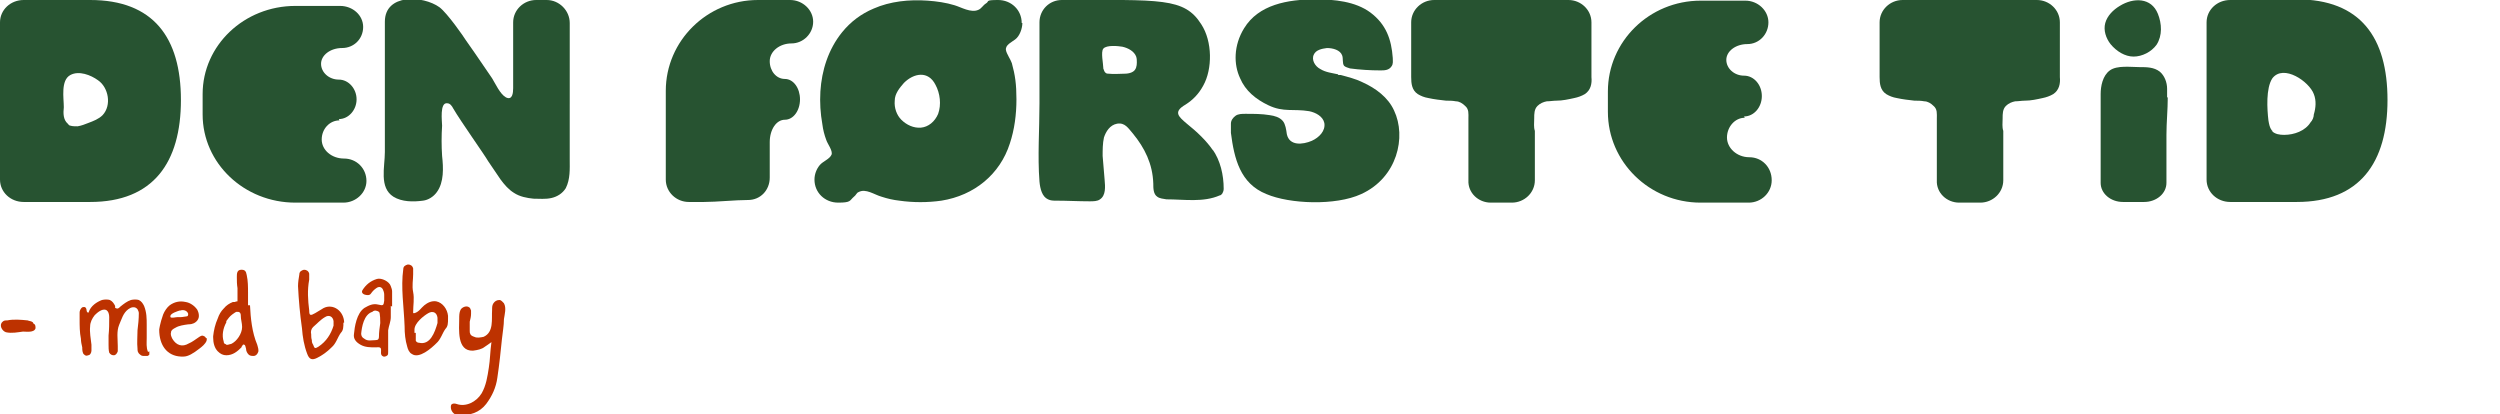
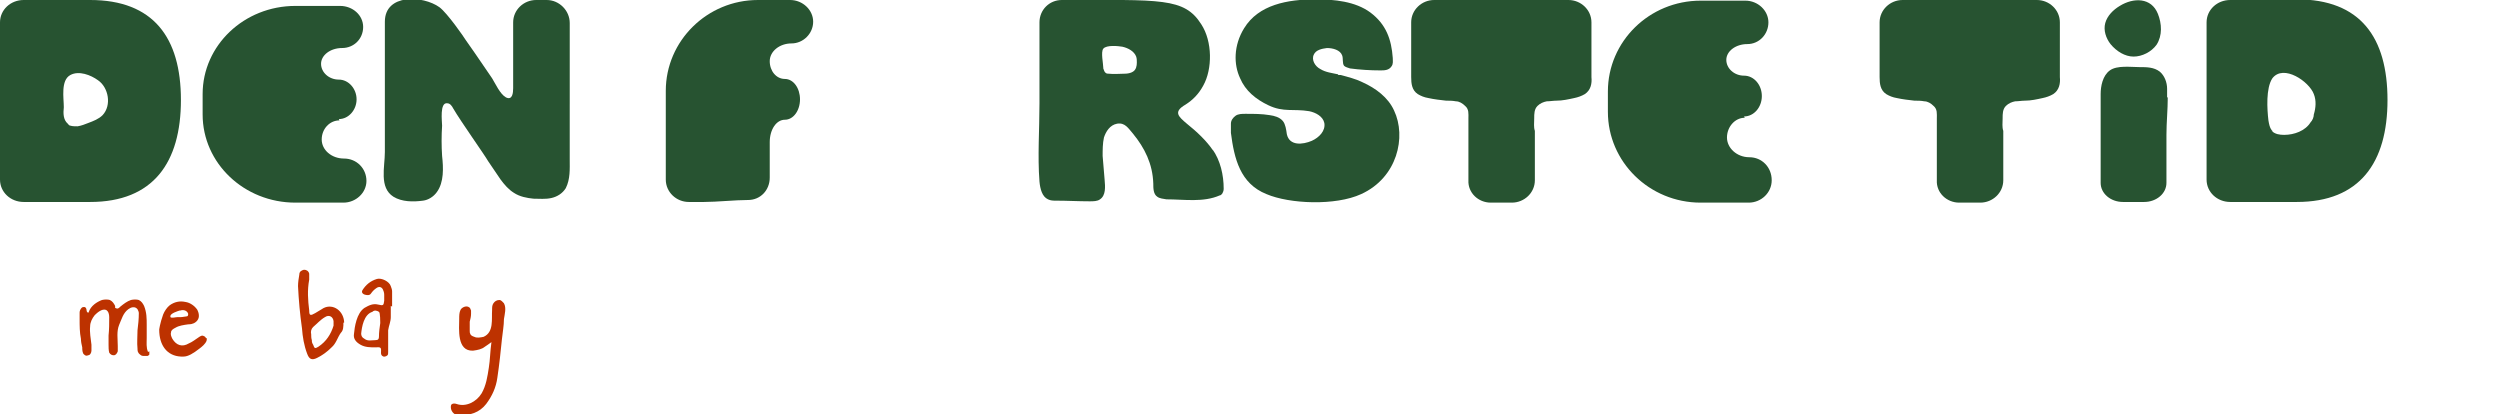
<svg xmlns="http://www.w3.org/2000/svg" version="1.1" viewBox="0 0 380 63">
  <defs>
    <style>
      .cls-1 {
        fill: #275331;
      }

      .cls-2 {
        fill: #bd3200;
      }
    </style>
  </defs>
  <g>
    <g id="Layer_1">
      <path class="cls-1" d="M265.1,17.7c1.5,0,2.7-1.4,2.7-3.1s-1.2-3.1-2.7-3.1-2.7-1.1-2.7-2.4,1.4-2.4,3.2-2.4,3.2-1.5,3.2-3.3-1.6-3.3-3.5-3.3h-6.8c-7.8,0-14.1,6.2-14.1,13.8v3.1c0,7.6,6.3,13.8,14.1,13.8h7.3c1.9,0,3.5-1.5,3.5-3.4h0c0-2-1.5-3.5-3.4-3.5s-3.4-1.4-3.4-3,1.2-3,2.7-3h0Z" />
      <path class="cls-1" d="M51.5,18.1c1.5,0,2.7-1.4,2.7-3s-1.2-3-2.7-3-2.7-1.1-2.7-2.4,1.4-2.4,3.2-2.4,3.2-1.4,3.2-3.2-1.6-3.2-3.5-3.2h-6.8c-7.8,0-14.1,6-14.1,13.4v3.1c0,7.4,6.3,13.4,14.1,13.4h7.3c1.9,0,3.5-1.5,3.5-3.3h0c0-1.9-1.5-3.4-3.4-3.4s-3.4-1.3-3.4-2.9,1.2-2.9,2.7-2.9h0Z" />
      <path class="cls-1" d="M101.2,27.3c0,1.9,1.6,3.4,3.5,3.4.9,0,1.6,0,2.3,0,1.9,0,4.8-.3,6.7-.3s3.3-1.5,3.3-3.4v-5.4c0-1.9,1-3.4,2.3-3.4s2.3-1.4,2.3-3.1-1-3.1-2.3-3.1-2.3-1.2-2.3-2.7,1.5-2.7,3.3-2.7,3.3-1.5,3.3-3.3-1.6-3.3-3.5-3.3h-4.9c-7.7,0-14,6.2-14,13.8v13.5h0Z" />
      <path class="cls-1" d="M203.4,11.3c-.9-.2-1.9-.3-2.7-.8-.8-.4-1.4-1.4-1-2.2.3-.7,1.2-.9,2-1,.9,0,2,.3,2.3,1.1.2.5,0,1.2.3,1.6.2.2.6.3.9.4,1.5.2,3.1.3,4.6.3.6,0,1.3,0,1.7-.6.3-.4.2-.8.2-1.3-.2-2.8-1-5.1-3.4-6.9-2.3-1.7-5.5-2-8.3-2-4.3,0-8.7.8-10.9,4.4-1.6,2.6-1.6,5.5-.6,7.6.8,1.9,2.4,3.2,4.3,4.1,2.3,1.1,3.8.5,6.2.9,1,.2,2.1.8,2.3,1.8.2,1.2-.8,2.2-1.9,2.7-1.4.6-3.4.8-3.8-1-.1-.7-.2-1.5-.6-2-.5-.6-1.3-.8-2-.9-1.2-.2-2.4-.2-3.7-.2-.5,0-1.1,0-1.5.3-.4.3-.7.7-.7,1.2,0,.5,0,1,0,1.4.5,3.9,1.4,7.7,5.4,9.3,3.5,1.5,10.5,1.8,14.4,0,5.5-2.5,6.9-8.7,5-12.7-.9-2-2.8-3.4-4.8-4.3-1-.5-2.2-.8-3.3-1.1-.1,0-.3,0-.4,0h0Z" />
      <path class="cls-1" d="M86.6,15.9c0-4.1,0-8.3,0-12.4h0c0-1.9-1.6-3.5-3.5-3.5h-1.6c-1.9,0-3.5,1.5-3.5,3.4v10c0,.7-.1,1.9-1.1,1.4-.9-.5-1.6-2.1-2.1-2.9-.9-1.3-1.7-2.5-2.6-3.8-.5-.7-.9-1.3-1.4-2-.3-.5-2.8-4.1-4-5-2.5-1.8-8.3-2.1-8.3,2.2v19.8c0,2.3-.9,5.4,1.3,6.8,1.3.8,3,.8,4.5.6.8-.1,1.6-.6,2.1-1.3,1.1-1.5,1-3.7.8-5.5-.1-1.5-.1-3.1,0-4.6,0-.6-.4-3.6.8-3.4.4,0,.7.4.9.8,1.1,1.9,4.8,7.1,5.3,8,.6.9,1.3,1.9,1.9,2.8.6.8,1.2,1.5,2,2,.9.6,2,.8,3,.9.9,0,1.8.1,2.7-.1.9-.2,1.7-.7,2.2-1.5.7-1.4.6-2.9.6-4.4,0-2.8,0-5.6,0-8.4h0Z" />
-       <path class="cls-1" d="M155.3,3.5c0-2-1.6-3.5-3.6-3.5s-1.3.2-1.8.5c-.5.3-.7.8-1.2,1-1.1.5-2.6-.4-3.6-.7-1.3-.4-2.7-.6-4.1-.7-2.8-.2-5.7.1-8.2,1.2-1.9.8-3.5,2-4.8,3.6-2.1,2.6-3.1,5.8-3.3,9-.1,1.7,0,3.3.3,5,.1.8.3,1.6.6,2.4.2.6,1,1.6.8,2.2-.3.7-1.3,1-1.8,1.6-.5.6-.8,1.4-.8,2.2,0,2,1.6,3.5,3.6,3.5s1.7-.3,2.4-.9c.3-.2.4-.6.7-.7,1.1-.6,2.4.4,3.5.7.9.3,1.8.5,2.7.6,2.1.3,4.3.3,6.4,0,5-.8,8.9-4,10.4-8.7.7-2.1,1-4.4,1-6.7s-.2-3.7-.7-5.5c-.2-.6-.8-1.4-.9-2-.1-.8.9-1.2,1.4-1.6.7-.5,1.1-1.7,1.1-2.5h0ZM142.6,17.3c-.5,1.2-1.5,2-2.6,2.1-1.1.1-2.2-.4-3-1.2-.7-.7-1.1-1.8-1-2.9,0-1.1.8-2,1.4-2.7,1.5-1.5,3.7-1.9,4.8.3.7,1.3.9,3,.4,4.4h0Z" />
      <path class="cls-1" d="M313.1,11.7c0-1.5,0-3.1,0-4.6v-3.7c0-1.9-1.6-3.4-3.5-3.4h-20.4c-1.9,0-3.5,1.5-3.5,3.4v3.7c0,1.5,0,3.1,0,4.6,0,1,.1,2,1,2.6.5.3,1,.5,1.6.6.9.2,1.8.3,2.7.4.5,0,1,0,1.5.1.5,0,1,.3,1.4.7.6.5.5,1.2.5,1.9,0,.6,0,1.2,0,1.9v7.5c-.1,1.9,1.5,3.4,3.4,3.4h3.2c1.9,0,3.5-1.5,3.5-3.4v-7.5c-.2-.6-.1-1.2-.1-1.9,0-.7,0-1.4.5-1.9.4-.4.9-.6,1.4-.7.5,0,1-.1,1.5-.1.9,0,1.8-.2,2.7-.4.5-.1,1.1-.3,1.6-.6.9-.6,1.1-1.6,1-2.6Z" />
      <path class="cls-1" d="M329.4,14.8c0-.4,0-.8,0-1.3,0-1-.4-2-1.1-2.6-.9-.7-2-.7-3.1-.7-1.3,0-3.4-.3-4.5.5-1.1.8-1.4,2.4-1.4,3.6,0,4.5,0,9,0,13.5,0,1.6,1.5,2.9,3.4,2.9h1.6s1.6,0,1.6,0c1.9,0,3.4-1.3,3.4-2.9,0-2.4,0-4.9,0-7.3,0-1.9.2-3.8.2-5.7h0Z" />
      <path class="cls-1" d="M327.8,6.8c-.8,1.1-2.2,1.8-3.5,1.8-1.3,0-2.6-.8-3.5-1.9-.7-.9-1.1-2.1-.8-3.2.3-1.1,1.2-2,2.2-2.6,2.1-1.3,4.8-1.3,5.8,1.2.6,1.5.7,3.3-.2,4.7Z" />
      <path class="cls-1" d="M241.9,11.7c0-1.5,0-3.1,0-4.6v-3.7c0-1.9-1.6-3.4-3.5-3.4h-20.4c-1.9,0-3.5,1.5-3.5,3.4v3.7c0,1.5,0,3.1,0,4.6,0,1,.1,2,1,2.6.5.3,1,.5,1.6.6.9.2,1.8.3,2.7.4.5,0,1,0,1.5.1.5,0,1,.3,1.4.7.6.5.5,1.2.5,1.9,0,.6,0,1.2,0,1.9v7.5c-.1,1.9,1.5,3.4,3.4,3.4h3.2c1.9,0,3.5-1.5,3.5-3.4v-7.5c-.2-.6-.1-1.2-.1-1.9,0-.7,0-1.4.5-1.9.4-.4.9-.6,1.4-.7.5,0,1-.1,1.5-.1.9,0,1.8-.2,2.7-.4.5-.1,1.1-.3,1.6-.6.9-.6,1.1-1.6,1-2.6h0Z" />
      <path class="cls-1" d="M349.1,0h-10.1c-2,0-3.6,1.5-3.6,3.4v23.9c0,1.9,1.6,3.4,3.6,3.4h10.1c9.6,0,13.8-6,13.8-15.5s-4.1-15.3-13.8-15.3ZM345.5,20c0,0-.1-.1-.2-.2-.3-.4-.4-.9-.5-1.5-.2-1.7-.4-4.9.6-6.4,1.7-2.2,5.6.5,6.3,2.4.4,1,.3,2.1,0,3.1,0,.4-.2.9-.5,1.2-.8,1.3-2.5,1.9-4,1.9-.7,0-1.4-.1-1.9-.6h0Z" />
      <path class="cls-1" d="M13.7,0H3.6C1.6,0,0,1.5,0,3.4v23.9c0,1.9,1.6,3.4,3.6,3.4h10.1c9.6,0,13.8-6,13.8-15.5S23.3,0,13.7,0ZM10.7,19.1c-.2,0-.3-.2-.4-.3-.7-.6-.7-1.6-.6-2.5,0-1.4-.5-4.1,1-4.9,1.3-.7,3.1,0,4.2.8,1.6,1.1,2.1,3.8.7,5.3-.6.6-1.4.9-2.2,1.2-.5.2-1,.4-1.6.5-.4,0-.8,0-1.1-.1h0Z" />
      <path class="cls-1" d="M184.4,22.9c-1-1.5-2.5-2.9-4-4.1-1.3-1.1-2.1-1.8-.2-2.9,1.1-.7,2-1.6,2.7-2.9,1.4-2.5,1.4-6.7-.3-9.3C180-.4,176.5,0,161.4,0c-1.9,0-3.4,1.5-3.4,3.4v12.3c0,4-.3,8,0,11.9.1,1.1.4,2.3,1.3,2.7.4.2.8.2,1.2.2,1.7,0,3.4.1,5.1.1.6,0,1.2,0,1.6-.3.9-.6.8-1.9.7-3-.1-1.2-.2-2.4-.3-3.6,0-.9,0-1.9.2-2.8.3-.9.9-1.9,2-2.1,1.2-.2,1.7.7,2.4,1.5,1.8,2.2,3,4.6,3.1,7.6,0,.7,0,1.6.6,2,.4.3.9.3,1.4.4,2.7,0,5.6.5,8.1-.6.2,0,.3-.2.4-.3.1-.2.2-.4.2-.7,0-2.1-.5-4.3-1.7-6h0ZM172.2,10.9c-.3.2-.8.3-1.2.3-.8,0-1.7.1-2.5,0-.1,0-.3,0-.4-.1-.2-.1-.3-.4-.4-.7,0,0,0,0,0-.1,0-.6-.4-2.4,0-2.9.5-.6,2.3-.4,2.9-.3.9.2,1.8.7,2.1,1.5.1.3.1.6.1.9,0,.5-.1,1.1-.6,1.4h0Z" />
      <path class="cls-2" d="M59.4,46.5c0,.7,0,1.1,0,1.7,0,.7-.3,1.3-.4,2,0,1.1,0,2.2,0,3.3,0,.2,0,.4-.1.5-.1.1-.3.2-.4.2,0,0-.2,0-.2,0-.6-.2-.3-.8-.4-1.2-.1-.3-.5-.2-.8-.2-.8,0-1.6,0-2.3-.4-.7-.4-1.1-.9-1-1.6.1-1.1.4-3.2,1.6-4,.7-.4,1.3-.7,2.1-.5.8.2.8.1.9-.6,0-.7,0-.2,0-.9,0-.3-.1-.6-.2-.8-.2-.4-.6-.5-1-.2-.3.2-.6.5-.8.8-.2.3-.5.3-.9.2-.4-.1-.6-.4-.4-.7.5-.8,1.2-1.4,2.2-1.7.7-.2,1.9.4,2.1,1.1.1.3.2.5.2.8v2s0,.3,0,.3h0ZM54.9,50.7c0,.3.1.6.5.8.5.4,1.1.2,1.7.2.4,0,.5-.2.5-.5,0-.7.1-1.4.2-2.1,0-.2,0-1.6-.2-1.7-.3-.2-.7-.3-1,0-1.3.4-1.6,2.3-1.7,3.3h0Z" />
      <path class="cls-2" d="M31.3,51.4c0-.1-.2-.3-.3-.3-.3-.2-.5,0-.7.1h0c-.6.4-1.1.8-1.6,1-1,.6-1.9.3-2.5-.7-.2-.4-.3-.7-.2-1,0-.3.3-.5.7-.7.5-.3,1.2-.4,1.9-.5h.1c.5,0,1-.2,1.3-.6.4-.5.2-1.2,0-1.6-.4-.6-1.1-1.1-1.8-1.2-.9-.2-1.7,0-2.4.5-.4.3-.8.9-1,1.4-.5,1.4-.6,2.3-.6,2.3,0,2.4,1.2,4,3.3,4.1.1,0,.2,0,.4,0,.7,0,1.5-.5,2.4-1.2.4-.3.9-.7,1.1-1.2,0-.2.1-.3,0-.4h0ZM25.9,48c.1-.4,1.1-.7,1.4-.8h.1c.6-.2,1.1.1,1.2.5,0,.2,0,.4-.3.4-.2,0-.5.1-.8.1-.2,0-.4,0-.5,0h0c-.3,0-.9.2-1.1,0,0,0,0,0,0,0,0-.1,0-.2,0-.2h0Z" />
-       <path class="cls-2" d="M37.7,46.4v-.5c0-.5,0-.9,0-1.4,0-.9,0-1.8-.2-2.7-.1-.6-.3-.8-.8-.8-.7,0-.7.6-.7,1.1h0c0,.6,0,1.1.1,1.7,0,.2,0,.5,0,.7s0,.4,0,.5c0,0,0,0,0,.2,0,.2,0,.5,0,.6,0,0-.2,0-.4.1-.1,0-.2,0-.3,0-.5.2-1,.5-1.4,1-.4.4-.7.9-.9,1.5-.4.9-.6,1.8-.7,2.7,0,0,0,.2,0,.2,0,.8.2,1.6.7,2.1.4.4.8.6,1.3.6,1,0,1.7-.6,2.3-1.2,0,0,0-.1.1-.2.1-.2.2-.3.3-.2.2,0,.2.3.3.6,0,.4.2.7.4.9.1.1.3.2.6.2s.1,0,.2,0c.2,0,.5-.2.6-.5.2-.3,0-.8-.1-1.2-.8-1.9-1-4-1.1-6h0ZM35,52.3c-.3.1-.6.2-.7,0-.2,0-.3-.2-.3-.4-.3-.9-.1-2,.4-2.9v-.2c.3-.4.5-.7.9-1,.3-.2.4-.3.6-.4,0,0,.3,0,.3,0,.2,0,.4.2.4.5,0,0,0,0,0,.1,0,.6.2,1.1.2,1.7,0,1-.8,2.2-1.7,2.6h0Z" />
      <path class="cls-2" d="M71.6,47.7c0,.4-.1.8-.2,1.2,0,.5,0,.9,0,1.4,0,.2,0,.3.1.5.1.2.3.3.6.4.4.2.9.1,1.4,0,1.6-.7,1.2-2.7,1.3-4.1,0-.4,0-.7.2-1,.2-.3.5-.5.9-.5.3,0,.5.3.7.5.4.7.1,1.7,0,2.4,0,1-.2,2-.3,3-.2,2-.4,3.9-.7,5.9-.2,1.5-.8,2.8-1.7,4-1,1.3-2.5,1.8-4.2,1.7-.5,0-.9-.3-1.1-.8-.1-.3-.1-.6,0-.8.2-.2.5-.2.8-.1,1.4.5,3-.3,3.8-1.6.7-1.2.9-2.6,1.1-3.9.2-1.2.2-2.5.4-3.9-.4.3-.7.5-1,.7-.5.4-1.1.5-1.8.6-2.5.1-2.1-3.3-2.1-4.9,0-.4,0-.9.2-1.3.2-.4.9-.7,1.3-.4.2.1.2.3.3.5,0,.2,0,.5,0,.7h0Z" />
      <path class="cls-2" d="M52.2,49c0,.7,0,1.2-.4,1.6-.5.7-.7,1.6-1.4,2.2-.7.7-1.4,1.2-2.2,1.6-.8.4-1.2.2-1.5-.6-.5-1.3-.7-2.6-.8-3.9-.3-2.1-.5-4.3-.6-6.4,0-.6.1-1.2.2-1.8,0-.4.3-.6.7-.7.4,0,.7.2.8.6,0,.3,0,.6,0,.9-.3,1.6-.2,3.1,0,4.7,0,.8.2.8.9.4.3-.2.7-.4,1-.6,1.4-1,3.2,0,3.4,1.8,0,.1,0,.3,0,.3h0ZM47.3,50.8c0,.3,0,.6.1.9,0,.2,0,.4.2.7.2.6.3.6.8.3,1.2-.8,1.9-1.9,2.3-3.2,0-.2,0-.5,0-.7-.1-.7-.7-1-1.3-.6-.7.4-1.2,1-1.8,1.5-.3.3-.4.7-.3,1.1h0Z" />
-       <path class="cls-2" d="M68.1,48.4c0,.7,0,1.2-.4,1.6-.5.7-.7,1.6-1.4,2.2-.7.7-2.6,2.4-3.7,1.6-.4-.2-.6-.7-.7-1.1-.3-1-.4-2-.4-3.1-.1-2.9-.6-5.9-.2-8.7,0-.4.3-.6.7-.7.4,0,.7.2.8.6,0,.3,0,.6,0,.9,0,.9-.2,1.7,0,2.7.2,1,0,2,0,3,0,0,0,.2,0,.2,0,0,.1,0,.2,0,.7-.2,1-.8,1.5-1.2.5-.4,1.1-.7,1.8-.6,1,.2,1.7,1.2,1.8,2.2,0,.1,0,.3,0,.3h0ZM63.2,50.6c0,.3,0,.5,0,.8,0,.1,0,.3,0,.4.1.2.3.3.5.3,1.7.4,2.4-1.6,2.8-3,0-.2,0-.5,0-.8-.1-.8-.7-1.1-1.4-.7-.7.4-2.1,1.5-2.1,2.5,0,.2,0,.3,0,.5Z" />
      <path class="cls-2" d="M22.5,53.5c-.3-.7-.2-1.4-.2-2.1,0-.3,0-.7,0-1.1,0-.1,0-.2,0-.3,0-.2,0-.4,0-.6,0-1,0-1.9-.4-2.9-.2-.4-.4-.7-.8-.9-.3-.1-.8-.1-1.2,0-.6.2-1.1.6-1.6,1h0c-.3.3-.4.4-.8.2,0,0,0-.2,0-.3-.2-.4-.4-.7-.8-.9-.3-.1-.8-.1-1.2,0-.8.3-1.7.9-2,1.8,0,0,0,.1,0,.1,0,0-.1,0-.2,0-.2-.2-.1-.4-.2-.6-.1-.3-.5-.3-.7-.1-.2.2-.3.5-.3.7,0,.2,0,.5,0,.7v.3c0,1,0,2,.2,3,0,.4.1.9.2,1.3,0,.3,0,.9.3,1.1.2.2.4.2.6.1.3,0,.5-.4.5-.7,0-.3,0-.6,0-.9-.1-.9-.3-1.9-.2-2.8,0-.6.3-1.2.7-1.7.4-.4,1.1-1,1.7-.8.4.2.5.7.5,1.1,0,.9,0,1.9-.1,2.8,0,.5,0,1,0,1.4s0,.8.1,1.2c.2.3.4.4.7.4.3,0,.5-.3.6-.6,0-.3,0-.6,0-.8,0-1.1-.2-2.2.2-3.2.4-.9.6-1.8,1.4-2.4.4-.3,1-.5,1.4,0,.1.2.2.4.2.6,0,.9-.1,1.8-.2,2.6,0,.9-.1,1.9,0,2.8,0,.3,0,.6.4.9.2.2.4.2.6.2s.3,0,.5,0c.1,0,.2-.1.3-.2,0-.1,0-.3,0-.5h0Z" />
-       <path class="cls-2" d="M5,49c-.2-.2-.6-.2-.8-.3-1-.1-2.1-.2-3.1,0-.3,0-.5,0-.7.2-.6.5-.1,1.4.5,1.6.9.2,1.8,0,2.6-.1.5,0,1.7.2,1.9-.5,0-.3,0-.6-.3-.7h0Z" />
    </g>
  </g>
</svg>